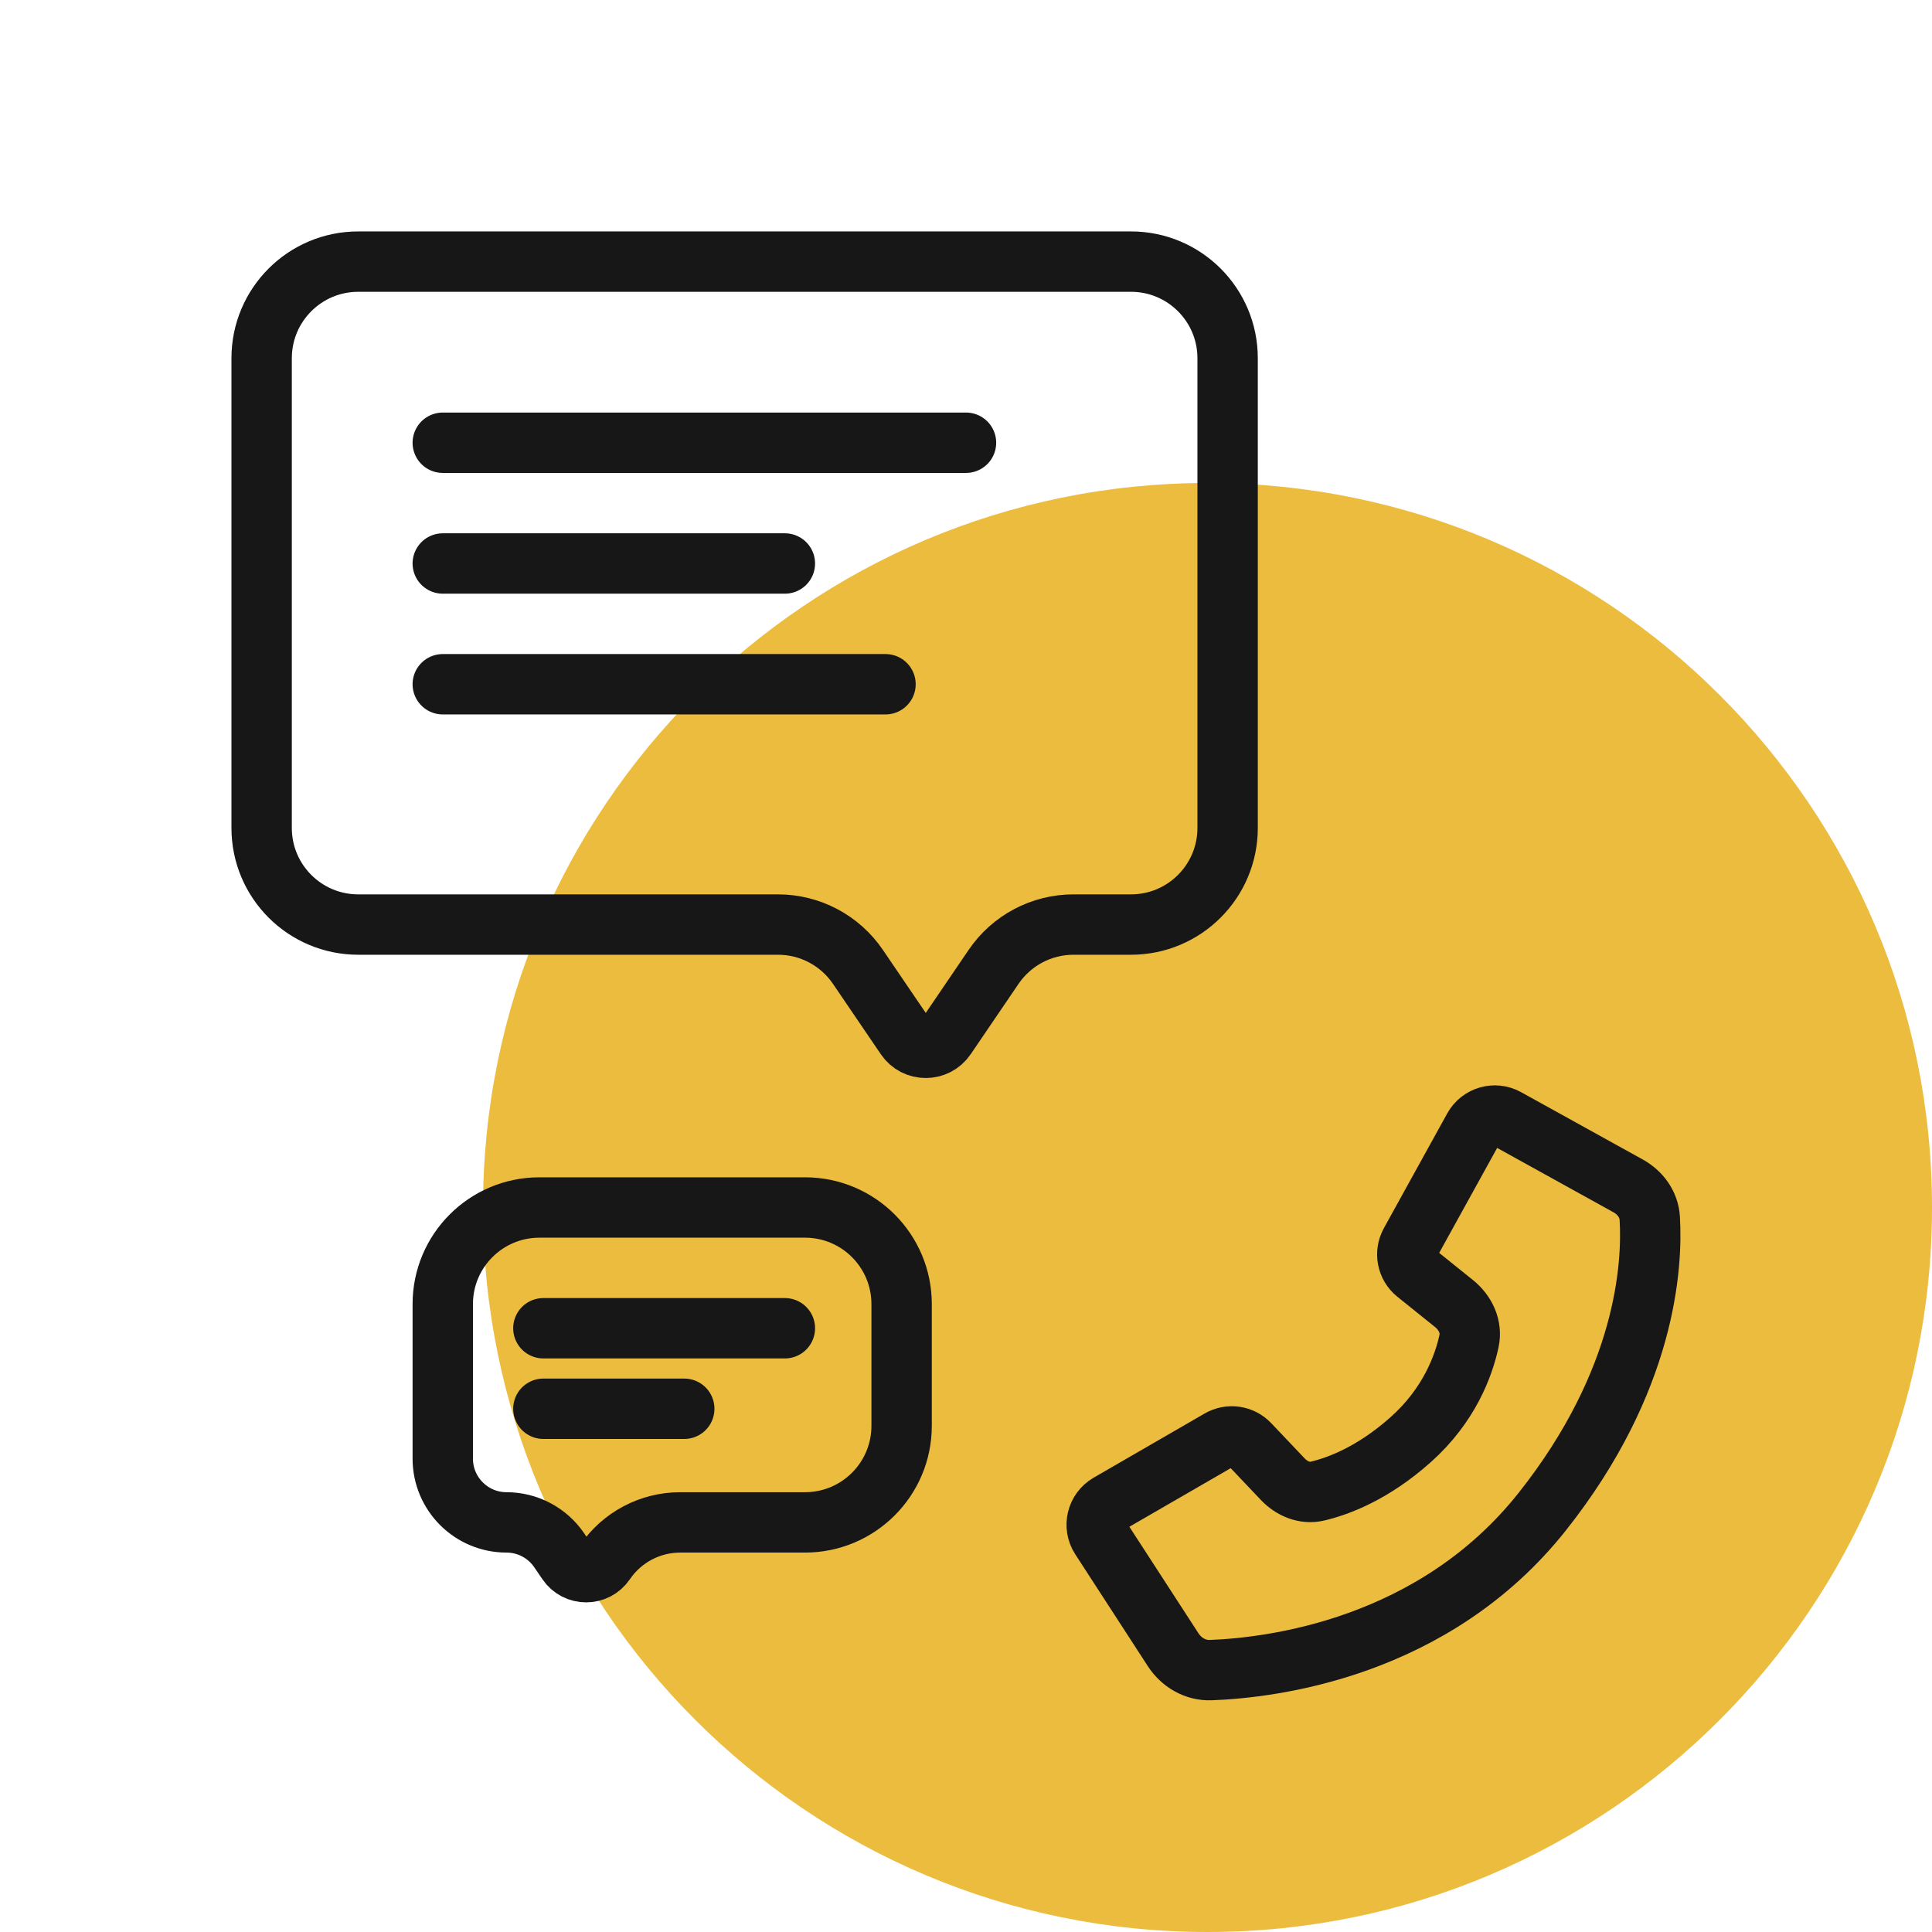
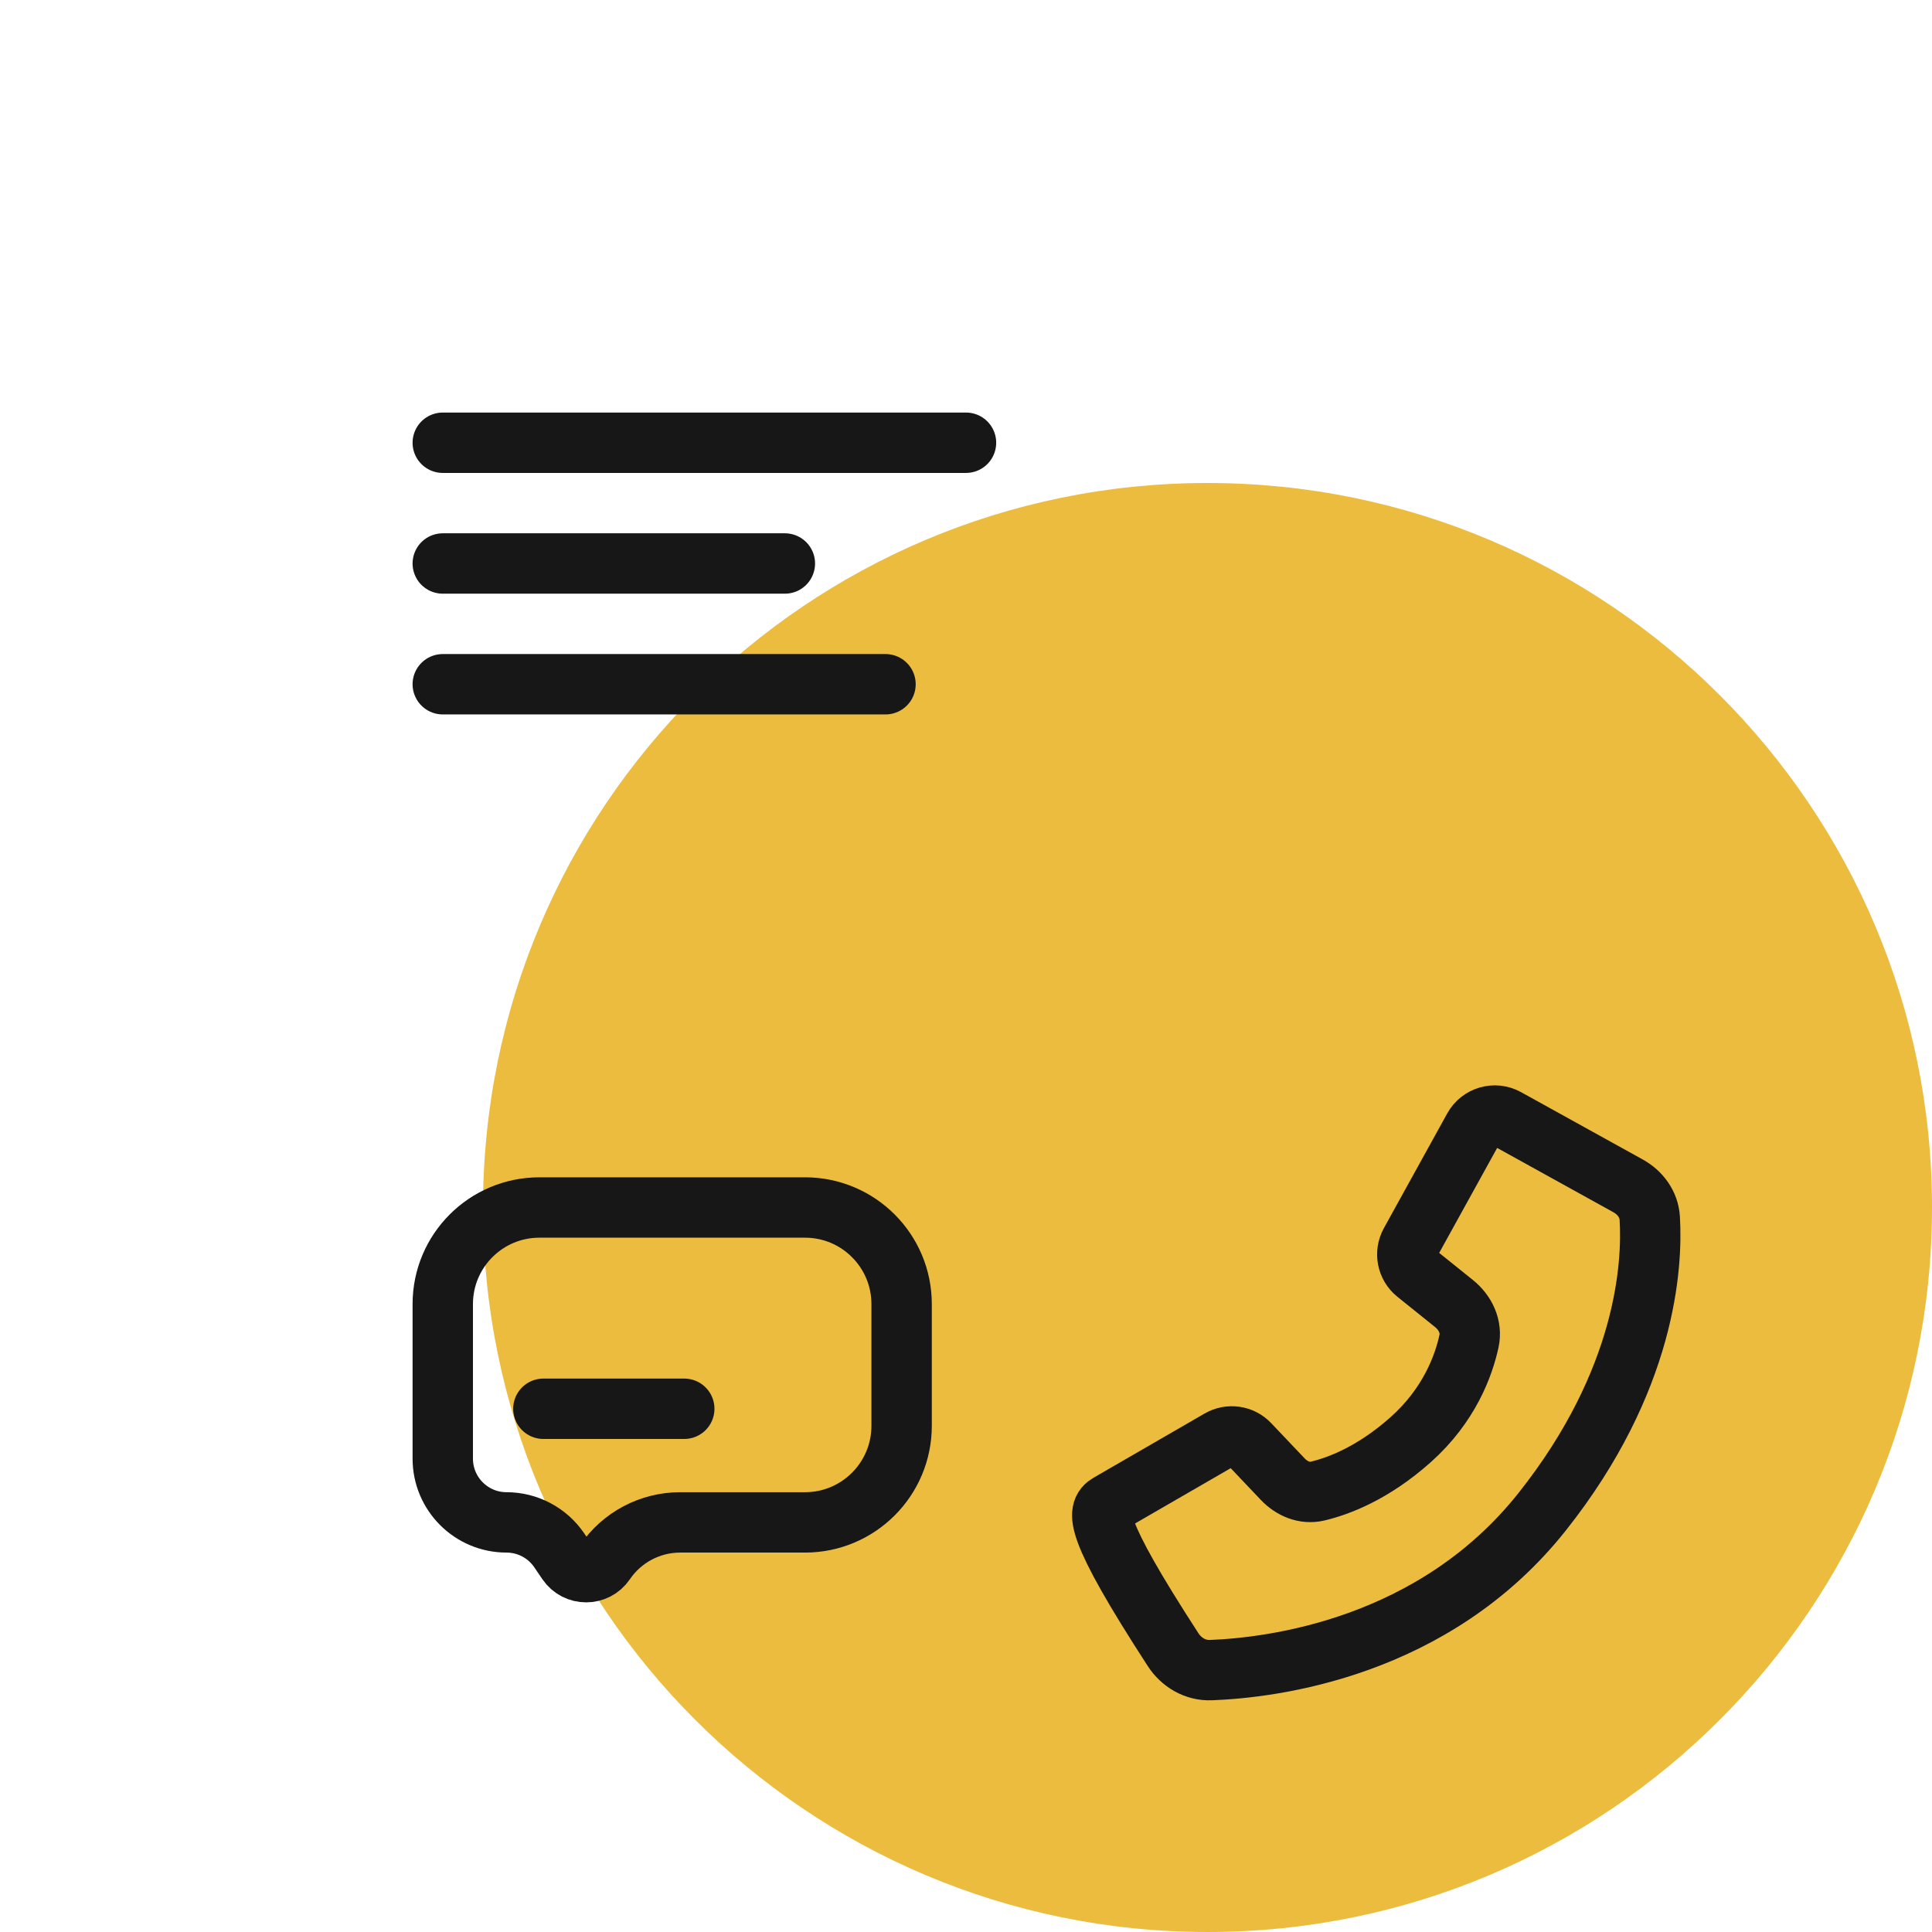
<svg xmlns="http://www.w3.org/2000/svg" width="80" height="80" viewBox="0 0 80 80" fill="none">
  <path d="M20 50C20 33.431 33.431 20 50 20C66.569 20 80 33.431 80 50C80 66.569 66.569 80 50 80C33.431 80 20 66.569 20 50Z" fill="#ECBC3E" />
-   <path d="M58.398 51.459L61.021 46.709C61.288 46.226 61.897 46.05 62.38 46.318L67.413 49.103C67.919 49.383 68.278 49.868 68.313 50.445C68.429 52.37 68.179 57.151 63.858 62.598C59.367 68.258 52.657 69.062 50.134 69.156C49.498 69.179 48.922 68.842 48.575 68.308L45.573 63.68C45.261 63.199 45.416 62.556 45.911 62.27L50.506 59.613C50.907 59.382 51.414 59.455 51.732 59.791L53.112 61.245C53.49 61.643 54.018 61.869 54.552 61.744C55.415 61.541 56.845 61.01 58.41 59.616C60.015 58.187 60.609 56.544 60.828 55.534C60.958 54.938 60.68 54.357 60.205 53.975L58.646 52.722C58.267 52.417 58.163 51.884 58.398 51.459Z" stroke="#171717" stroke-width="2.5" />
-   <path d="M10.834 14.833C10.834 12.624 12.624 10.833 14.834 10.833H46.833C49.042 10.833 50.833 12.624 50.833 14.833V34.284C50.833 36.493 49.042 38.284 46.833 38.284H44.451C43.126 38.284 41.888 38.94 41.143 40.035L39.16 42.951C38.764 43.534 37.903 43.534 37.507 42.951L35.524 40.035C34.779 38.94 33.541 38.284 32.216 38.284H14.834C12.624 38.284 10.834 36.493 10.834 34.284V14.833Z" stroke="#171717" stroke-width="2.5" />
+   <path d="M58.398 51.459L61.021 46.709C61.288 46.226 61.897 46.05 62.38 46.318L67.413 49.103C67.919 49.383 68.278 49.868 68.313 50.445C68.429 52.37 68.179 57.151 63.858 62.598C59.367 68.258 52.657 69.062 50.134 69.156C49.498 69.179 48.922 68.842 48.575 68.308C45.261 63.199 45.416 62.556 45.911 62.27L50.506 59.613C50.907 59.382 51.414 59.455 51.732 59.791L53.112 61.245C53.49 61.643 54.018 61.869 54.552 61.744C55.415 61.541 56.845 61.01 58.41 59.616C60.015 58.187 60.609 56.544 60.828 55.534C60.958 54.938 60.68 54.357 60.205 53.975L58.646 52.722C58.267 52.417 58.163 51.884 58.398 51.459Z" stroke="#171717" stroke-width="2.5" />
  <path d="M18.334 18.333H40" stroke="#171717" stroke-width="2.5" stroke-linecap="round" />
  <path d="M18.334 23.333H32.5" stroke="#171717" stroke-width="2.5" stroke-linecap="round" />
  <path d="M18.334 28.333H36.667" stroke="#171717" stroke-width="2.5" stroke-linecap="round" />
  <path d="M37.334 54C37.334 51.791 35.543 50 33.334 50H22.334C20.125 50 18.334 51.791 18.334 54V60.399C18.334 61.857 19.516 63.039 20.974 63.039V63.039C21.848 63.039 22.665 63.472 23.157 64.195L23.492 64.688C23.866 65.238 24.676 65.238 25.05 64.688V64.688C25.751 63.657 26.918 63.039 28.165 63.039H33.334C35.543 63.039 37.334 61.248 37.334 59.039V54Z" stroke="#171717" stroke-width="2.5" />
-   <path d="M32.5 55H22.5" stroke="#171717" stroke-width="2.5" stroke-linecap="round" />
  <path d="M28.334 58.334H22.5" stroke="#171717" stroke-width="2.5" stroke-linecap="round" />
</svg>